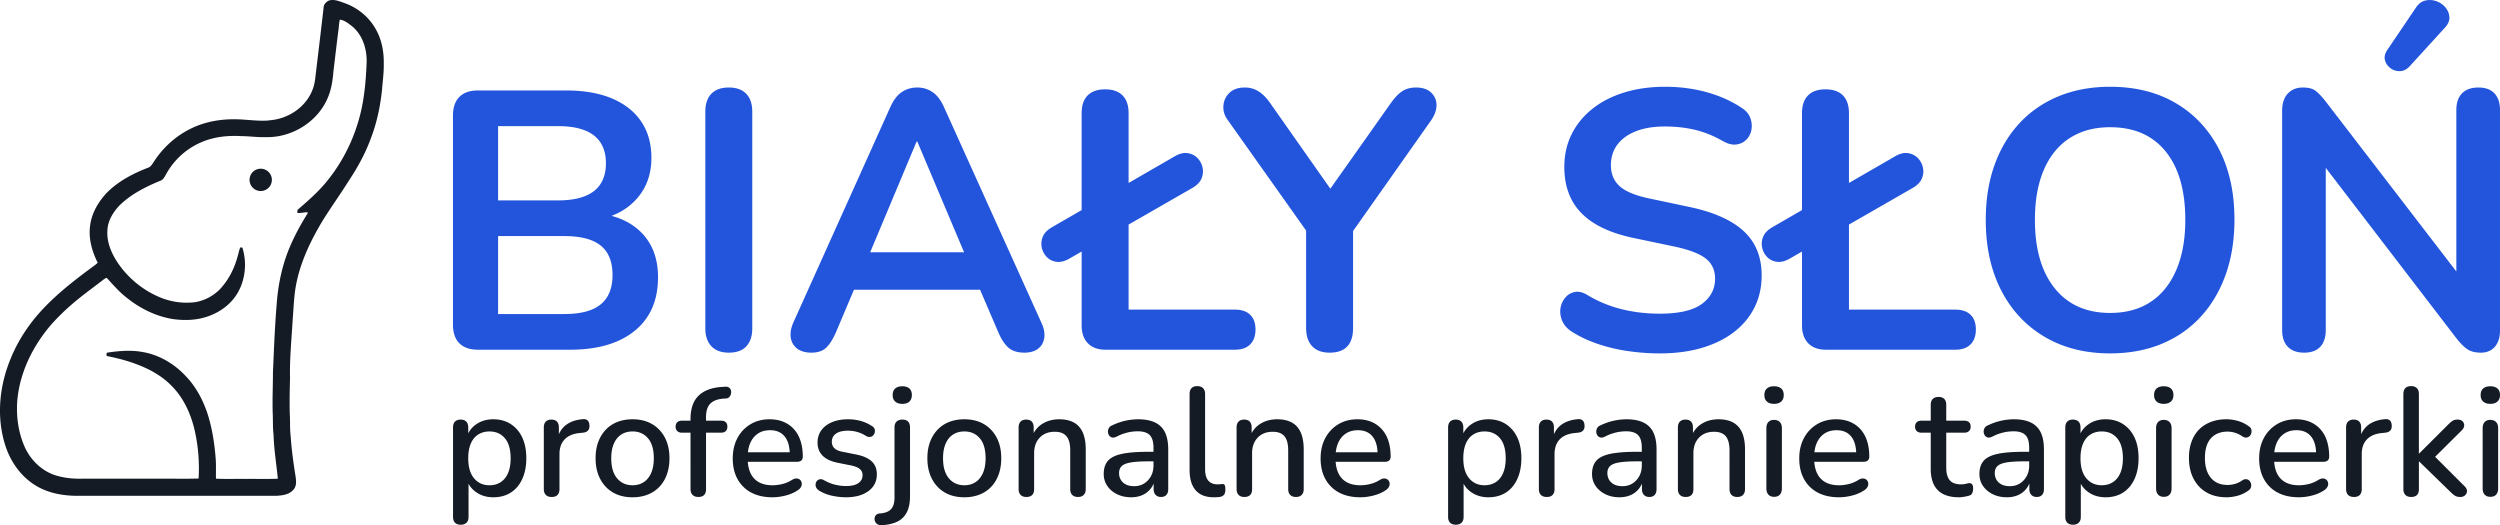
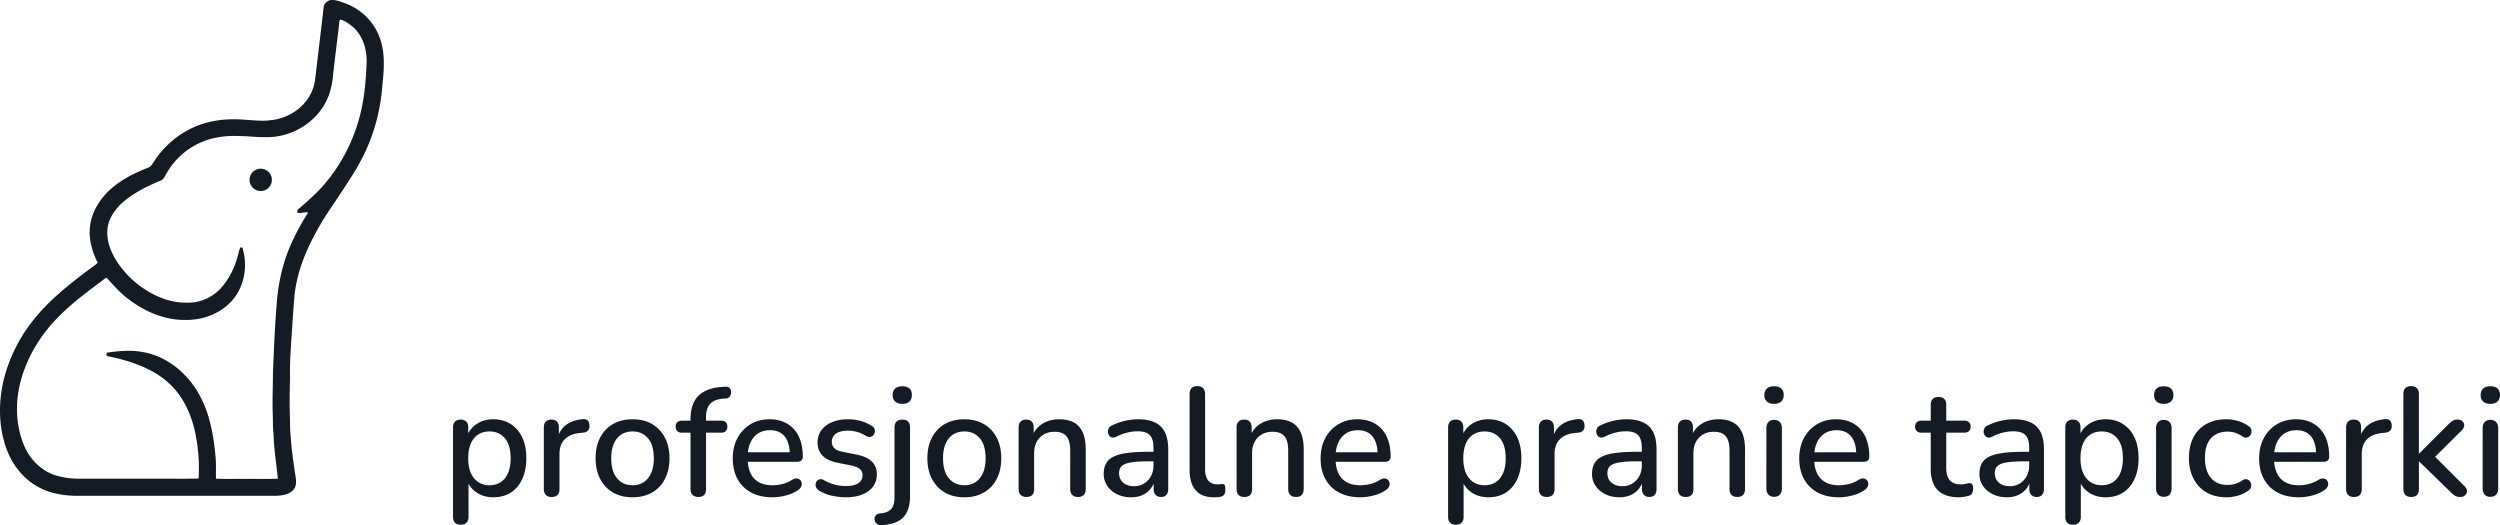
<svg xmlns="http://www.w3.org/2000/svg" xml:space="preserve" width="476" height="100" style="shape-rendering:geometricPrecision;text-rendering:geometricPrecision;image-rendering:optimizeQuality;fill-rule:evenodd;clip-rule:evenodd">
-   <path d="M90.996 66.585c-1.536 0-2.711-.408-3.527-1.225-.814-.817-1.222-1.996-1.222-3.536v-39.84c0-1.541.408-2.72 1.222-3.536.816-.817 1.991-1.226 3.527-1.226h16.761c3.445 0 6.378.513 8.799 1.54 2.421 1.028 4.271 2.498 5.552 4.411 1.28 1.914 1.92 4.202 1.92 6.863 0 2.987-.861 5.508-2.583 7.562-1.723 2.053-4.074 3.43-7.054 4.131v-1.051c3.445.514 6.122 1.821 8.031 3.921 1.909 2.101 2.864 4.832 2.864 8.192 0 4.388-1.479 7.784-4.435 10.188-2.957 2.404-7.065 3.606-12.326 3.606H90.996zm3.841-6.792h12.57c3.166 0 5.494-.618 6.984-1.855 1.49-1.237 2.235-3.092 2.235-5.567 0-2.52-.745-4.388-2.235-5.601-1.49-1.214-3.818-1.82-6.984-1.82h-12.57v14.843zm0-21.636h11.384c3.072 0 5.365-.595 6.878-1.785s2.27-2.952 2.27-5.286c0-2.334-.757-4.096-2.27-5.287-1.513-1.19-3.806-1.785-6.878-1.785H94.837v14.143zm43.927 28.988c-1.444 0-2.549-.408-3.318-1.225-.768-.817-1.152-1.949-1.152-3.396V21.283c0-1.493.384-2.637 1.152-3.431.769-.793 1.874-1.19 3.318-1.19 1.443 0 2.548.397 3.317 1.19.768.794 1.152 1.938 1.152 3.431v41.241c0 1.447-.372 2.579-1.117 3.396-.745.817-1.863 1.225-3.352 1.225zm15.713 0c-1.118 0-2.014-.256-2.689-.77-.675-.513-1.083-1.202-1.222-2.066-.14-.863.023-1.831.489-2.905l18.436-40.961c.605-1.354 1.338-2.322 2.2-2.906.861-.583 1.851-.875 2.968-.875 1.071 0 2.037.292 2.898.875.861.584 1.595 1.552 2.2 2.906l18.506 40.961c.512 1.074.699 2.054.559 2.941-.14.886-.535 1.575-1.187 2.065s-1.513.735-2.584.735c-1.304 0-2.317-.315-3.038-.945-.722-.63-1.362-1.599-1.921-2.906l-4.539-10.573 3.771 2.451h-29.47l3.771-2.451-4.47 10.573c-.605 1.354-1.233 2.334-1.885 2.941-.652.607-1.583.91-2.793.91zm20.042-40.19-9.776 23.316-1.817-2.241h23.325l-1.745 2.241-9.847-23.316h-.14zm35.966 39.63c-1.444 0-2.561-.408-3.352-1.225-.792-.817-1.188-1.949-1.188-3.396V21.563c0-1.494.384-2.625 1.152-3.396.768-.77 1.874-1.155 3.318-1.155 1.443 0 2.549.385 3.317 1.155.768.771 1.152 1.902 1.152 3.396v37.39h20.252c1.257 0 2.223.327 2.898.98.675.654 1.013 1.588 1.013 2.801 0 1.214-.338 2.159-1.013 2.836-.675.677-1.641 1.015-2.898 1.015h-24.651zm-6.844-17.365c-.885.514-1.7.724-2.445.631-.744-.093-1.362-.385-1.85-.875a3.65 3.65 0 0 1-.978-1.786 3.445 3.445 0 0 1 .174-2.101c.28-.7.862-1.307 1.747-1.82l23.394-13.514c.885-.513 1.699-.712 2.444-.595.746.117 1.363.42 1.851.911.489.49.815 1.085.978 1.785.163.7.105 1.4-.175 2.1-.279.701-.861 1.308-1.745 1.821L203.641 49.22zm49.513 17.925c-1.443 0-2.549-.408-3.317-1.225-.768-.817-1.152-1.972-1.152-3.466V41.168l1.885 5.392-16.83-23.737c-.606-.839-.873-1.738-.803-2.695a3.676 3.676 0 0 1 1.152-2.451c.698-.677 1.676-1.015 2.933-1.015.931 0 1.781.233 2.549.7.769.467 1.501 1.191 2.2 2.171l12.5 17.784h-1.955l12.57-17.784c.745-1.027 1.467-1.762 2.165-2.206.699-.443 1.56-.665 2.584-.665 1.211 0 2.153.315 2.828.945.676.63 1.025 1.412 1.048 2.346.023.933-.314 1.913-1.013 2.94l-16.69 23.667 1.816-5.392v21.286c0 3.128-1.491 4.691-4.47 4.691zm62.852.14c-2.049 0-4.097-.151-6.146-.455a31.888 31.888 0 0 1-5.796-1.4c-1.816-.63-3.446-1.412-4.889-2.346-.837-.56-1.42-1.237-1.746-2.031-.325-.793-.43-1.575-.314-2.345.117-.77.419-1.447.908-2.031a3.095 3.095 0 0 1 1.851-1.085c.744-.14 1.56.07 2.444.63a23.822 23.822 0 0 0 6.495 2.661c2.281.56 4.679.84 7.193.84 3.678 0 6.355-.618 8.031-1.855 1.676-1.237 2.514-2.836 2.514-4.797 0-1.633-.594-2.917-1.781-3.851-1.187-.933-3.224-1.703-6.11-2.31l-7.682-1.61c-4.423-.934-7.717-2.51-9.882-4.727-2.165-2.217-3.248-5.146-3.248-8.787 0-2.288.466-4.364 1.397-6.232.931-1.867 2.247-3.477 3.946-4.831 1.699-1.354 3.725-2.392 6.076-3.116 2.351-.723 4.946-1.085 7.786-1.085 2.794 0 5.447.35 7.962 1.05 2.514.7 4.772 1.727 6.774 3.081.745.513 1.245 1.144 1.501 1.89.257.748.314 1.482.175 2.206a3.51 3.51 0 0 1-.978 1.855c-.512.514-1.152.818-1.92.911-.769.093-1.642-.14-2.619-.7-1.723-.98-3.469-1.681-5.238-2.101-1.769-.42-3.678-.63-5.727-.63-2.141 0-3.98.303-5.517.91-1.536.607-2.711 1.459-3.526 2.556s-1.222 2.392-1.222 3.886c0 1.68.558 3.022 1.676 4.026 1.117 1.004 3.026 1.786 5.726 2.345l7.612 1.611c4.609.98 8.043 2.52 10.301 4.621 2.258 2.101 3.387 4.901 3.387 8.402 0 2.241-.454 4.272-1.362 6.092-.908 1.82-2.211 3.384-3.91 4.691-1.7 1.307-3.736 2.311-6.111 3.011-2.374.7-5.052 1.05-8.031 1.05zm31.636-.7c-1.444 0-2.561-.408-3.353-1.225-.791-.817-1.187-1.949-1.187-3.396V21.563c0-1.494.384-2.625 1.152-3.396.768-.77 1.874-1.155 3.318-1.155 1.443 0 2.549.385 3.317 1.155.768.771 1.152 1.902 1.152 3.396v37.39h20.252c1.257 0 2.223.327 2.898.98.675.654 1.013 1.588 1.013 2.801 0 1.214-.338 2.159-1.013 2.836-.675.677-1.641 1.015-2.898 1.015h-24.651zm-6.844-17.365c-.885.514-1.7.724-2.445.631-.744-.093-1.361-.385-1.85-.875a3.65 3.65 0 0 1-.978-1.786 3.445 3.445 0 0 1 .174-2.101c.28-.7.862-1.307 1.746-1.82l23.395-13.514c.885-.513 1.7-.712 2.445-.595.745.117 1.361.42 1.85.911.489.49.815 1.085.978 1.785.163.7.105 1.4-.175 2.1-.279.701-.861 1.308-1.746 1.821L340.798 49.22zm60.966 18.065c-4.749 0-8.904-1.05-12.466-3.151-3.561-2.1-6.32-5.053-8.276-8.857-1.954-3.804-2.933-8.274-2.933-13.408 0-3.875.559-7.364 1.677-10.468 1.117-3.104 2.711-5.765 4.783-7.982 2.072-2.218 4.563-3.921 7.473-5.112 2.909-1.19 6.157-1.785 9.742-1.785 4.795 0 8.962 1.038 12.5 3.116 3.539 2.077 6.286 5.006 8.241 8.787 1.955 3.781 2.933 8.239 2.933 13.374 0 3.874-.558 7.375-1.676 10.502-1.117 3.128-2.712 5.812-4.784 8.052-2.071 2.241-4.562 3.956-7.472 5.147-2.91 1.19-6.157 1.785-9.742 1.785zm0-7.702c3.026 0 5.598-.7 7.717-2.1 2.118-1.401 3.747-3.431 4.888-6.092 1.141-2.66 1.711-5.835 1.711-9.522 0-5.602-1.245-9.943-3.736-13.024-2.491-3.081-6.018-4.621-10.58-4.621-2.98 0-5.54.688-7.682 2.066-2.142 1.377-3.783 3.383-4.923 6.021-1.141 2.638-1.711 5.823-1.711 9.558 0 5.554 1.257 9.895 3.771 13.023 2.514 3.128 6.028 4.691 10.545 4.691zm36.943 7.562c-1.35 0-2.386-.373-3.108-1.12-.722-.747-1.082-1.821-1.082-3.221V21.143c0-1.447.36-2.556 1.082-3.326.722-.77 1.665-1.155 2.829-1.155 1.07 0 1.873.198 2.409.595.535.397 1.175 1.062 1.92 1.996l26.747 34.799h-1.816V20.933c0-1.354.361-2.404 1.083-3.151.721-.747 1.757-1.12 3.107-1.12 1.35 0 2.375.373 3.073 1.12.699.747 1.048 1.797 1.048 3.151v42.011c0 1.307-.326 2.334-.978 3.081-.652.747-1.536 1.12-2.654 1.12-1.071 0-1.92-.21-2.549-.63-.628-.42-1.315-1.097-2.06-2.031l-26.677-34.799h1.746v33.119c0 1.4-.349 2.474-1.048 3.221-.698.747-1.722 1.12-3.072 1.12zm20.112-54.544c-.558.607-1.175.922-1.85.945a2.803 2.803 0 0 1-1.816-.56c-.535-.397-.885-.899-1.047-1.505-.164-.607-.036-1.237.384-1.891l5.447-8.052c.512-.793 1.129-1.272 1.85-1.436a3.69 3.69 0 0 1 2.13.141 3.906 3.906 0 0 1 1.711 1.19c.443.537.687 1.144.733 1.82.047.677-.232 1.343-.837 1.996l-6.705 7.352z" style="fill:#2255dc;fill-rule:nonzero" />
  <path d="M87.72 99.908c-.468 0-.829-.127-1.082-.382-.253-.254-.38-.626-.38-1.115V81.387c0-.49.127-.861.38-1.116.253-.254.605-.381 1.053-.381.468 0 .829.127 1.082.381.253.255.38.626.38 1.116v2.553l-.321-.616a4.594 4.594 0 0 1 1.842-2.539c.917-.636 1.999-.954 3.247-.954 1.267 0 2.373.303 3.319.91.946.607 1.677 1.458 2.194 2.554.516 1.095.775 2.416.775 3.962 0 1.507-.259 2.823-.775 3.948-.517 1.125-1.243 1.986-2.179 2.583-.936.597-2.048.895-3.334.895-1.229 0-2.301-.313-3.218-.939-.916-.626-1.53-1.458-1.842-2.495h.351v7.162c0 .489-.132.861-.395 1.115-.263.255-.628.382-1.097.382zm5.47-7.514c.818 0 1.53-.196 2.134-.587.605-.392 1.073-.969 1.404-1.732.332-.763.497-1.702.497-2.818 0-1.683-.365-2.955-1.096-3.816-.732-.861-1.711-1.291-2.939-1.291-.8 0-1.507.19-2.121.572-.614.382-1.087.954-1.419 1.717-.331.763-.497 1.703-.497 2.818 0 1.663.371 2.935 1.112 3.816.741.88 1.716 1.321 2.925 1.321zm11.844 2.23c-.487 0-.858-.132-1.111-.396-.254-.264-.381-.631-.381-1.1V81.387c0-.49.127-.861.381-1.116.253-.254.604-.381 1.053-.381.468 0 .824.127 1.067.381.244.255.366.626.366 1.116v2.142h-.293c.313-1.174.888-2.064 1.726-2.671.838-.606 1.911-.958 3.217-1.056.351-.02.629.068.834.264.204.196.316.499.336.91.039.411-.049.739-.263.983-.215.245-.546.387-.995.426l-.555.058c-1.268.118-2.233.519-2.896 1.204-.663.685-.994 1.624-.994 2.818v6.663c0 .469-.122.836-.366 1.1-.243.264-.619.396-1.126.396zm15.413.059c-1.442 0-2.685-.303-3.729-.91-1.042-.606-1.857-1.467-2.442-2.583-.585-1.115-.877-2.426-.877-3.933 0-1.154.166-2.182.497-3.082.332-.9.804-1.678 1.419-2.333a6.045 6.045 0 0 1 2.222-1.498c.868-.342 1.838-.513 2.91-.513 1.424 0 2.657.303 3.7.91 1.043.607 1.857 1.463 2.442 2.569.585 1.105.878 2.421.878 3.947 0 1.135-.166 2.163-.497 3.082-.332.92-.805 1.703-1.419 2.348a6.13 6.13 0 0 1-2.223 1.483c-.867.342-1.827.513-2.881.513zm0-2.289c.8 0 1.502-.196 2.106-.587.604-.392 1.077-.969 1.419-1.732.341-.763.511-1.702.511-2.818 0-1.683-.37-2.955-1.111-3.816-.741-.861-1.716-1.291-2.925-1.291-.818 0-1.53.19-2.134.572-.605.382-1.078.954-1.419 1.717-.341.763-.512 1.703-.512 2.818 0 1.663.371 2.935 1.111 3.816.742.88 1.726 1.321 2.954 1.321zm12.518 2.23c-.468 0-.834-.132-1.097-.396s-.395-.631-.395-1.1V82.385h-1.637c-.371 0-.663-.103-.878-.308-.214-.206-.322-.485-.322-.837 0-.372.108-.656.322-.851.215-.196.507-.294.878-.294h2.486l-.849.793v-1.057c0-1.937.478-3.4 1.433-4.388.956-.988 2.35-1.57 4.183-1.746l.907-.059c.331-.039.594.01.789.147a.929.929 0 0 1 .38.528 1.363 1.363 0 0 1-.292 1.262.852.852 0 0 1-.585.294l-.556.029c-1.15.098-1.988.425-2.515.983-.527.558-.789 1.404-.789 2.539v1.145l-.41-.47h3.247c.409 0 .716.098.92.294.205.195.308.479.308.851 0 .352-.103.631-.308.837-.204.205-.511.308-.92.308h-2.837v10.743c0 .998-.488 1.496-1.463 1.496zm14.097.059c-1.56 0-2.901-.298-4.022-.895a6.311 6.311 0 0 1-2.603-2.554c-.614-1.105-.921-2.421-.921-3.947 0-1.488.302-2.789.907-3.904a6.67 6.67 0 0 1 2.486-2.613c1.053-.626 2.252-.939 3.597-.939.995 0 1.882.162 2.662.484.78.323 1.447.793 2.003 1.409s.975 1.365 1.258 2.246c.283.88.423 1.868.423 2.964 0 .333-.097.583-.292.749-.195.166-.487.249-.877.249h-9.827v-1.82h9.008l-.497.411c0-.978-.142-1.81-.424-2.495-.283-.684-.702-1.208-1.258-1.57-.556-.362-1.243-.543-2.062-.543-.916 0-1.691.215-2.325.646-.634.43-1.116 1.027-1.448 1.79-.331.763-.497 1.654-.497 2.671v.176c0 1.722.405 3.019 1.214 3.889.809.872 1.984 1.307 3.524 1.307a7.95 7.95 0 0 0 1.857-.235 6.109 6.109 0 0 0 1.857-.792c.332-.196.629-.284.892-.265.264.02.478.108.644.265.166.156.268.352.307.586.039.235 0 .475-.117.72-.117.244-.322.464-.614.66-.663.45-1.433.787-2.311 1.013-.877.225-1.725.337-2.544.337zm14.009 0c-.858 0-1.74-.098-2.646-.293a7.903 7.903 0 0 1-2.501-.998c-.254-.176-.429-.372-.527-.587a1.197 1.197 0 0 1-.102-.66c.029-.226.117-.421.263-.588a.933.933 0 0 1 .555-.308c.225-.039.464.01.717.147.761.43 1.492.729 2.194.895.702.166 1.394.25 2.076.25 1.034 0 1.814-.186 2.34-.558.527-.372.79-.871.79-1.497 0-.509-.176-.905-.527-1.189-.351-.283-.877-.504-1.579-.66l-2.778-.558c-1.209-.254-2.126-.704-2.75-1.35-.624-.646-.936-1.468-.936-2.466 0-.9.244-1.683.732-2.348.487-.665 1.169-1.179 2.047-1.541.877-.362 1.891-.543 3.041-.543a8.88 8.88 0 0 1 2.428.323c.76.215 1.462.538 2.106.969.253.137.419.318.497.542a1.184 1.184 0 0 1-.263 1.233.92.92 0 0 1-.57.294c-.225.029-.474-.025-.747-.162a6.404 6.404 0 0 0-1.74-.792 6.47 6.47 0 0 0-1.711-.235c-1.033 0-1.808.191-2.324.573-.517.381-.776.895-.776 1.54 0 .49.156.891.468 1.204.313.313.8.538 1.463.675l2.778.558c1.267.254 2.228.685 2.881 1.291.653.607.98 1.429.98 2.466 0 1.35-.536 2.416-1.609 3.199-1.072.783-2.495 1.174-4.27 1.174zm6.873 5.313c-.351.02-.639-.039-.863-.176a1.109 1.109 0 0 1-.468-.528 1.297 1.297 0 0 1-.087-.661.99.99 0 0 1 .292-.587c.166-.166.385-.259.658-.279.975-.058 1.692-.323 2.15-.792.458-.47.687-1.214.687-2.231V81.387c0-.49.132-.861.395-1.116.263-.254.629-.381 1.097-.381.487 0 .853.127 1.096.381.244.255.366.626.366 1.116v13.12c0 1.213-.2 2.216-.599 3.009-.4.792-.99 1.384-1.77 1.776-.78.391-1.764.626-2.954.704zm3.861-23.1c-.585 0-1.039-.147-1.36-.44-.322-.294-.483-.705-.483-1.233 0-.548.161-.964.483-1.248.321-.284.775-.425 1.36-.425.585 0 1.033.141 1.345.425.312.284.468.7.468 1.248 0 .528-.156.939-.468 1.233-.312.293-.76.44-1.345.44zm11.816 17.787c-1.444 0-2.686-.303-3.729-.91-1.044-.606-1.858-1.467-2.443-2.583-.585-1.115-.877-2.426-.877-3.933 0-1.154.166-2.182.497-3.082.332-.9.805-1.678 1.419-2.333a6.04 6.04 0 0 1 2.223-1.498c.867-.342 1.837-.513 2.91-.513 1.423 0 2.656.303 3.699.91 1.043.607 1.857 1.463 2.442 2.569.585 1.105.877 2.421.877 3.947 0 1.135-.165 2.163-.497 3.082-.331.92-.803 1.703-1.418 2.348a6.13 6.13 0 0 1-2.223 1.483c-.867.342-1.828.513-2.88.513zm0-2.289c.799 0 1.501-.196 2.105-.587.605-.392 1.078-.969 1.419-1.732.341-.763.512-1.702.512-2.818 0-1.683-.371-2.955-1.112-3.816-.741-.861-1.715-1.291-2.924-1.291-.82 0-1.531.19-2.136.572-.604.382-1.077.954-1.418 1.717-.341.763-.512 1.703-.512 2.818 0 1.663.371 2.935 1.112 3.816.741.88 1.725 1.321 2.954 1.321zm11.786 2.23c-.468 0-.829-.132-1.082-.396-.254-.264-.38-.631-.38-1.1V81.387c0-.49.126-.861.38-1.116.253-.254.604-.381 1.052-.381.468 0 .824.127 1.068.381.244.255.366.626.366 1.116v2.289l-.322-.528c.429-1.096 1.102-1.923 2.018-2.48.916-.558 1.969-.837 3.159-.837 1.13 0 2.071.21 2.822.631.751.421 1.311 1.057 1.682 1.908.37.851.556 1.923.556 3.214v7.544c0 .469-.127.836-.381 1.1-.253.264-.614.396-1.082.396-.487 0-.858-.132-1.111-.396-.254-.264-.381-.631-.381-1.1V85.76c0-1.232-.238-2.133-.716-2.7-.478-.568-1.224-.851-2.237-.851-1.19 0-2.14.371-2.852 1.115-.712.744-1.068 1.741-1.068 2.994v6.81c0 .998-.497 1.496-1.491 1.496zm19.946.059c-.994 0-1.886-.196-2.676-.587-.789-.391-1.409-.919-1.857-1.585-.448-.665-.672-1.419-.672-2.26 0-1.057.267-1.893.803-2.51.537-.616 1.424-1.056 2.662-1.321 1.238-.263 2.91-.396 5.016-.396h1.374v1.82h-1.345c-1.404 0-2.515.069-3.334.206-.819.137-1.399.366-1.74.69-.341.322-.512.768-.512 1.335 0 .743.254 1.345.761 1.805.506.46 1.208.69 2.105.69.722 0 1.355-.171 1.901-.514.546-.342.98-.807 1.302-1.394.322-.587.482-1.262.482-2.025v-3.376c0-1.115-.233-1.917-.702-2.407-.468-.489-1.238-.734-2.31-.734a8.61 8.61 0 0 0-1.945.235 9.096 9.096 0 0 0-2.091.793c-.331.156-.614.205-.848.147a.914.914 0 0 1-.556-.397 1.296 1.296 0 0 1-.22-.675c-.009-.244.05-.484.176-.719.127-.235.346-.411.658-.528a11.233 11.233 0 0 1 2.545-.881 11.552 11.552 0 0 1 2.369-.264c1.306 0 2.383.205 3.231.617a3.956 3.956 0 0 1 1.887 1.878c.41.841.614 1.927.614 3.258v7.544c0 .469-.117.836-.351 1.1-.234.264-.575.396-1.024.396-.429 0-.77-.132-1.023-.396-.254-.264-.38-.631-.38-1.1V91.22h.263c-.156.724-.444 1.345-.863 1.863a4.095 4.095 0 0 1-1.565 1.189c-.624.274-1.335.411-2.135.411zm15.735 0c-1.521 0-2.666-.445-3.436-1.335-.771-.891-1.156-2.177-1.156-3.86v-14.47c0-.49.127-.861.38-1.116.254-.254.615-.382 1.083-.382.467 0 .833.128 1.096.382.264.255.395.626.395 1.116v14.294c0 .978.2 1.707.6 2.187.399.479.979.719 1.74.719a5.615 5.615 0 0 0 .877-.059c.234-.02.4.044.498.191.097.146.146.445.146.895 0 .411-.088.729-.263.954-.176.225-.459.367-.849.425-.175.02-.36.035-.555.045-.195.009-.381.014-.556.014zm5.82-.059c-.468 0-.828-.132-1.082-.396-.253-.264-.38-.631-.38-1.1V81.387c0-.49.127-.861.38-1.116.254-.254.604-.381 1.053-.381.468 0 .824.127 1.067.381.244.255.366.626.366 1.116v2.289l-.321-.528c.428-1.096 1.101-1.923 2.017-2.48.917-.558 1.97-.837 3.159-.837 1.131 0 2.072.21 2.823.631.75.421 1.31 1.057 1.681 1.908.37.851.556 1.923.556 3.214v7.544c0 .469-.127.836-.381 1.1-.253.264-.614.396-1.082.396-.487 0-.858-.132-1.111-.396s-.38-.631-.38-1.1V85.76c0-1.232-.239-2.133-.717-2.7-.477-.568-1.223-.851-2.237-.851-1.19 0-2.14.371-2.852 1.115-.711.744-1.068 1.741-1.068 2.994v6.81c0 .998-.497 1.496-1.491 1.496zm22.082.059c-1.56 0-2.901-.298-4.022-.895a6.305 6.305 0 0 1-2.603-2.554c-.614-1.105-.921-2.421-.921-3.947 0-1.488.302-2.789.906-3.904.605-1.116 1.433-1.986 2.486-2.613 1.053-.626 2.253-.939 3.598-.939.994 0 1.881.162 2.661.484.78.323 1.448.793 2.004 1.409s.975 1.365 1.257 2.246c.283.88.424 1.868.424 2.964 0 .333-.097.583-.292.749-.195.166-.487.249-.878.249h-9.827v-1.82h9.008l-.497.411c0-.978-.141-1.81-.424-2.495-.283-.684-.702-1.208-1.257-1.57-.556-.362-1.244-.543-2.062-.543-.917 0-1.692.215-2.325.646-.634.43-1.116 1.027-1.448 1.79-.331.763-.497 1.654-.497 2.671v.176c0 1.722.404 3.019 1.214 3.889.809.872 1.984 1.307 3.524 1.307a7.95 7.95 0 0 0 1.857-.235 6.109 6.109 0 0 0 1.857-.792c.332-.196.629-.284.892-.265.263.02.478.108.643.265.166.156.268.352.308.586.039.235 0 .475-.117.72-.117.244-.322.464-.615.66-.663.45-1.433.787-2.31 1.013-.877.225-1.725.337-2.544.337zm18.191 5.225c-.468 0-.829-.127-1.082-.382-.254-.254-.38-.626-.38-1.115V81.387c0-.49.126-.861.38-1.116.253-.254.604-.381 1.053-.381.468 0 .828.127 1.082.381.253.255.38.626.38 1.116v2.553l-.322-.616a4.595 4.595 0 0 1 1.843-2.539c.916-.636 1.999-.954 3.246-.954 1.268 0 2.374.303 3.32.91.945.607 1.676 1.458 2.193 2.554.517 1.095.775 2.416.775 3.962 0 1.507-.258 2.823-.775 3.948s-1.243 1.986-2.179 2.583c-.935.597-2.047.895-3.334.895-1.228 0-2.3-.313-3.217-.939-.916-.626-1.53-1.458-1.842-2.495h.35v7.162c0 .489-.131.861-.394 1.115-.264.255-.629.382-1.097.382zm5.469-7.514c.819 0 1.531-.196 2.135-.587.605-.392 1.073-.969 1.404-1.732.331-.763.497-1.702.497-2.818 0-1.683-.365-2.955-1.096-3.816-.732-.861-1.711-1.291-2.94-1.291-.8 0-1.506.19-2.12.572-.615.382-1.087.954-1.419 1.717-.331.763-.497 1.703-.497 2.818 0 1.663.37 2.935 1.112 3.816.74.88 1.715 1.321 2.924 1.321zm11.845 2.23c-.488 0-.858-.132-1.111-.396-.254-.264-.381-.631-.381-1.1V81.387c0-.49.127-.861.381-1.116.253-.254.604-.381 1.052-.381.469 0 .824.127 1.068.381.243.255.366.626.366 1.116v2.142h-.293c.312-1.174.887-2.064 1.726-2.671.838-.606 1.911-.958 3.217-1.056.351-.02.629.068.833.264.205.196.317.499.337.91.039.411-.049.739-.264.983-.214.245-.546.387-.994.426l-.556.058c-1.267.118-2.232.519-2.895 1.204-.663.685-.994 1.624-.994 2.818v6.663c0 .469-.122.836-.366 1.1-.244.264-.619.396-1.126.396zm13.834.059c-.995 0-1.887-.196-2.676-.587-.79-.391-1.409-.919-1.857-1.585-.449-.665-.673-1.419-.673-2.26 0-1.057.268-1.893.804-2.51.536-.616 1.423-1.056 2.661-1.321 1.238-.263 2.91-.396 5.016-.396h1.375v1.82h-1.345c-1.404 0-2.516.069-3.334.206-.819.137-1.4.366-1.741.69-.341.322-.512.768-.512 1.335 0 .743.254 1.345.761 1.805.507.46 1.209.69 2.106.69.721 0 1.355-.171 1.901-.514.546-.342.98-.807 1.301-1.394.322-.587.483-1.262.483-2.025v-3.376c0-1.115-.234-1.917-.702-2.407-.468-.489-1.238-.734-2.311-.734a8.6 8.6 0 0 0-1.944.235 9.103 9.103 0 0 0-2.092.793c-.331.156-.614.205-.848.147a.912.912 0 0 1-.555-.397 1.287 1.287 0 0 1-.22-.675c-.01-.244.049-.484.175-.719.127-.235.347-.411.658-.528a11.25 11.25 0 0 1 2.545-.881 11.56 11.56 0 0 1 2.369-.264c1.306 0 2.384.205 3.232.617a3.954 3.954 0 0 1 1.886 1.878c.41.841.614 1.927.614 3.258v7.544c0 .469-.117.836-.35 1.1-.235.264-.576.396-1.024.396-.429 0-.771-.132-1.024-.396s-.38-.631-.38-1.1V91.22h.263c-.156.724-.443 1.345-.862 1.863a4.11 4.11 0 0 1-1.565 1.189c-.624.274-1.336.411-2.135.411zm12.605-.059c-.468 0-.829-.132-1.082-.396-.253-.264-.38-.631-.38-1.1V81.387c0-.49.127-.861.38-1.116.253-.254.604-.381 1.053-.381.468 0 .824.127 1.067.381.244.255.366.626.366 1.116v2.289l-.322-.528c.429-1.096 1.102-1.923 2.018-2.48.917-.558 1.969-.837 3.159-.837 1.131 0 2.071.21 2.822.631.751.421 1.311 1.057 1.682 1.908.37.851.555 1.923.555 3.214v7.544c0 .469-.126.836-.38 1.1-.253.264-.614.396-1.082.396-.487 0-.857-.132-1.111-.396s-.38-.631-.38-1.1V85.76c0-1.232-.239-2.133-.717-2.7-.478-.568-1.223-.851-2.237-.851-1.19 0-2.14.371-2.852 1.115-.712.744-1.067 1.741-1.067 2.994v6.81c0 .998-.497 1.496-1.492 1.496zm16.846-.029c-.468 0-.829-.142-1.082-.425-.253-.284-.38-.68-.38-1.189V81.534c0-.509.127-.901.38-1.175.253-.273.614-.411 1.082-.411.468 0 .834.138 1.097.411.263.274.395.666.395 1.175v11.447c0 .509-.126.905-.38 1.189-.254.283-.624.425-1.112.425zm0-17.699c-.585 0-1.038-.147-1.36-.44-.322-.294-.483-.705-.483-1.233 0-.548.161-.964.483-1.248.322-.284.775-.425 1.36-.425.585 0 1.039.141 1.36.425.322.284.483.7.483 1.248 0 .528-.161.939-.483 1.233-.321.293-.775.44-1.36.44zm12.342 17.787c-1.56 0-2.9-.298-4.021-.895a6.305 6.305 0 0 1-2.603-2.554c-.614-1.105-.921-2.421-.921-3.947 0-1.488.302-2.789.906-3.904.605-1.116 1.433-1.986 2.486-2.613 1.053-.626 2.252-.939 3.597-.939.995 0 1.882.162 2.662.484.78.323 1.448.793 2.003 1.409.556.616.975 1.365 1.258 2.246.283.88.424 1.868.424 2.964 0 .333-.098.583-.292.749-.196.166-.488.249-.878.249h-9.827v-1.82h9.008l-.497.411c0-.978-.141-1.81-.424-2.495-.283-.684-.702-1.208-1.258-1.57-.555-.362-1.243-.543-2.061-.543-.917 0-1.692.215-2.326.646-.633.43-1.116 1.027-1.447 1.79-.332.763-.498 1.654-.498 2.671v.176c0 1.722.405 3.019 1.214 3.889.809.872 1.984 1.307 3.524 1.307.586 0 1.205-.078 1.858-.235a6.12 6.12 0 0 0 1.857-.792c.331-.196.629-.284.892-.265.263.02.477.108.643.265.166.156.268.352.308.586.038.235 0 .475-.118.72-.116.244-.321.464-.613.66-.664.45-1.434.787-2.311 1.013-.878.225-1.726.337-2.545.337zm22.813 0c-1.17 0-2.155-.205-2.954-.616a3.928 3.928 0 0 1-1.784-1.82c-.39-.802-.585-1.781-.585-2.935v-6.927h-1.755c-.39 0-.692-.103-.907-.308-.214-.206-.321-.485-.321-.837 0-.372.107-.656.321-.851.215-.196.517-.294.907-.294h1.755v-3.023c0-.489.131-.861.395-1.116.263-.254.629-.381 1.096-.381.468 0 .829.127 1.083.381.253.255.38.627.38 1.116v3.023h3.421c.391 0 .693.098.907.294.215.195.322.479.322.851 0 .352-.107.631-.322.837-.214.205-.516.308-.907.308h-3.421v6.692c0 1.037.219 1.82.658 2.348.438.528 1.155.793 2.15.793.35 0 .658-.035.921-.103.263-.068.482-.113.658-.132.214 0 .389.073.526.22.137.147.205.425.205.837 0 .293-.054.567-.161.821a.834.834 0 0 1-.57.499 6.51 6.51 0 0 1-.951.22 6.334 6.334 0 0 1-1.067.103zm9.154 0c-.994 0-1.886-.196-2.676-.587-.79-.391-1.409-.919-1.857-1.585-.449-.665-.673-1.419-.673-2.26 0-1.057.268-1.893.804-2.51.537-.616 1.424-1.056 2.662-1.321 1.238-.263 2.91-.396 5.016-.396h1.374v1.82h-1.345c-1.404 0-2.515.069-3.334.206-.819.137-1.399.366-1.741.69-.341.322-.511.768-.511 1.335 0 .743.253 1.345.76 1.805.507.46 1.209.69 2.106.69.721 0 1.355-.171 1.901-.514.546-.342.98-.807 1.301-1.394.322-.587.483-1.262.483-2.025v-3.376c0-1.115-.234-1.917-.702-2.407-.468-.489-1.238-.734-2.31-.734a8.61 8.61 0 0 0-1.945.235 9.08 9.08 0 0 0-2.091.793c-.332.156-.615.205-.849.147a.912.912 0 0 1-.555-.397 1.287 1.287 0 0 1-.22-.675 1.385 1.385 0 0 1 .176-.719c.126-.235.346-.411.658-.528a11.243 11.243 0 0 1 2.544-.881 11.567 11.567 0 0 1 2.369-.264c1.307 0 2.384.205 3.232.617a3.96 3.96 0 0 1 1.887 1.878c.409.841.614 1.927.614 3.258v7.544c0 .469-.117.836-.351 1.1-.234.264-.576.396-1.024.396-.429 0-.77-.132-1.023-.396-.254-.264-.381-.631-.381-1.1V91.22h.263c-.156.724-.443 1.345-.862 1.863a4.095 4.095 0 0 1-1.565 1.189c-.624.274-1.335.411-2.135.411zm12.605 5.225c-.468 0-.828-.127-1.082-.382-.253-.254-.38-.626-.38-1.115V81.387c0-.49.127-.861.38-1.116.254-.254.605-.381 1.053-.381.468 0 .829.127 1.082.381.254.255.381.626.381 1.116v2.553l-.322-.616a4.594 4.594 0 0 1 1.842-2.539c.917-.636 1.999-.954 3.247-.954 1.267 0 2.374.303 3.319.91.946.607 1.677 1.458 2.194 2.554.517 1.095.775 2.416.775 3.962 0 1.507-.258 2.823-.775 3.948s-1.243 1.986-2.179 2.583c-.936.597-2.047.895-3.334.895-1.229 0-2.301-.313-3.217-.939-.917-.626-1.531-1.458-1.843-2.495h.351v7.162c0 .489-.132.861-.395 1.115-.263.255-.629.382-1.097.382zm5.469-7.514c.819 0 1.531-.196 2.135-.587.605-.392 1.073-.969 1.405-1.732.331-.763.497-1.702.497-2.818 0-1.683-.366-2.955-1.097-3.816-.731-.861-1.711-1.291-2.94-1.291-.799 0-1.506.19-2.12.572-.614.382-1.087.954-1.418 1.717-.331.763-.497 1.703-.497 2.818 0 1.663.37 2.935 1.111 3.816.741.88 1.716 1.321 2.924 1.321zm11.816 2.201c-.468 0-.829-.142-1.082-.425-.253-.284-.38-.68-.38-1.189V81.534c0-.509.127-.901.38-1.175.253-.273.614-.411 1.082-.411.468 0 .833.138 1.097.411.263.274.394.666.394 1.175v11.447c0 .509-.126.905-.38 1.189-.253.283-.624.425-1.111.425zm0-17.699c-.585 0-1.038-.147-1.36-.44-.321-.294-.483-.705-.483-1.233 0-.548.162-.964.483-1.248.322-.284.775-.425 1.36-.425.585 0 1.039.141 1.36.425.322.284.483.7.483 1.248 0 .528-.161.939-.483 1.233-.321.293-.775.44-1.36.44zm11.933 17.787c-1.463 0-2.725-.308-3.787-.924-1.063-.617-1.887-1.487-2.472-2.613-.585-1.125-.877-2.451-.877-3.977 0-1.135.165-2.157.497-3.067.331-.91.804-1.678 1.418-2.304.615-.627 1.365-1.111 2.252-1.454.887-.342 1.877-.513 2.969-.513.682 0 1.398.103 2.149.308a6.369 6.369 0 0 1 2.092 1.013c.253.156.414.348.482.572.068.225.078.455.029.69a1.169 1.169 0 0 1-.321.602 1.007 1.007 0 0 1-.6.294c-.234.029-.487-.035-.76-.192a4.886 4.886 0 0 0-2.837-.939c-.702 0-1.321.113-1.857.338-.537.225-.99.548-1.361.968-.37.421-.648.945-.833 1.571-.185.626-.278 1.34-.278 2.142 0 1.605.376 2.863 1.126 3.772.751.91 1.819 1.365 3.203 1.365.448 0 .916-.068 1.403-.205a4.638 4.638 0 0 0 1.434-.705c.273-.156.526-.215.76-.176a.94.94 0 0 1 .57.308c.147.167.244.362.293.588.049.224.034.454-.044.689-.078.235-.244.431-.497.587a6.192 6.192 0 0 1-2.033.969 8.218 8.218 0 0 1-2.12.293zm13.775 0c-1.56 0-2.9-.298-4.022-.895a6.309 6.309 0 0 1-2.602-2.554c-.615-1.105-.922-2.421-.922-3.947 0-1.488.303-2.789.907-3.904a6.67 6.67 0 0 1 2.486-2.613c1.053-.626 2.252-.939 3.597-.939.995 0 1.882.162 2.662.484.78.323 1.447.793 2.003 1.409s.975 1.365 1.258 2.246c.283.88.424 1.868.424 2.964 0 .333-.098.583-.293.749-.195.166-.487.249-.877.249h-9.827v-1.82h9.008l-.497.411c0-.978-.141-1.81-.424-2.495-.283-.684-.702-1.208-1.258-1.57-.555-.362-1.243-.543-2.062-.543-.916 0-1.691.215-2.325.646-.633.43-1.116 1.027-1.448 1.79-.331.763-.497 1.654-.497 2.671v.176c0 1.722.405 3.019 1.214 3.889.809.872 1.984 1.307 3.524 1.307.585 0 1.204-.078 1.858-.235a6.13 6.13 0 0 0 1.857-.792c.331-.196.628-.284.892-.265.263.02.477.108.643.265.166.156.268.352.307.586.039.235 0 .475-.117.72-.117.244-.322.464-.614.66-.663.45-1.433.787-2.31 1.013-.878.225-1.726.337-2.545.337zm10.499-.059c-.487 0-.858-.132-1.111-.396s-.38-.631-.38-1.1V81.387c0-.49.127-.861.38-1.116.253-.254.605-.381 1.053-.381.468 0 .824.127 1.068.381.243.255.365.626.365 1.116v2.142h-.292c.312-1.174.887-2.064 1.725-2.671.839-.606 1.911-.958 3.217-1.056.352-.02.629.068.834.264.205.196.317.499.336.91.039.411-.049.739-.263.983-.215.245-.546.387-.994.426l-.556.058c-1.267.118-2.232.519-2.895 1.204-.663.685-.995 1.624-.995 2.818v6.663c0 .469-.122.836-.365 1.1-.244.264-.619.396-1.127.396zm10.88 0c-.467 0-.828-.132-1.082-.396-.253-.264-.38-.631-.38-1.1v-18.11c0-.49.127-.861.38-1.116.254-.254.615-.382 1.082-.382.468 0 .834.128 1.097.382.263.255.395.626.395 1.116v11.329h.059l5.469-5.459c.311-.313.594-.558.848-.734.253-.176.585-.264.994-.264.41 0 .722.108.936.323.215.215.322.474.322.777 0 .304-.146.612-.439.925l-5.791 5.753v-1.379l6.318 6.31c.311.313.458.626.438.939a1.082 1.082 0 0 1-.38.778c-.234.206-.526.308-.877.308-.449 0-.805-.087-1.068-.264-.263-.176-.57-.44-.921-.792l-5.849-5.695h-.059v5.255c0 .998-.497 1.496-1.492 1.496zm15.091-.029c-.467 0-.828-.142-1.081-.425-.254-.284-.38-.68-.38-1.189V81.534c0-.509.126-.901.38-1.175.253-.273.614-.411 1.081-.411.469 0 .834.138 1.098.411.263.274.394.666.394 1.175v11.447c0 .509-.126.905-.38 1.189-.253.283-.624.425-1.112.425zm0-17.699c-.584 0-1.037-.147-1.359-.44-.322-.294-.483-.705-.483-1.233 0-.548.161-.964.483-1.248.322-.284.775-.425 1.359-.425.586 0 1.039.141 1.361.425.321.284.482.7.482 1.248 0 .528-.161.939-.482 1.233-.322.293-.775.44-1.361.44zM62.724.069c1.008-.242 1.99.206 2.924.535 2.472.879 4.629 2.655 5.902 4.956 1.136 1.984 1.558 4.303 1.521 6.568.029 1.612-.191 3.213-.321 4.818-.319 3.308-1.034 6.589-2.247 9.687-1.028 2.734-2.445 5.304-4.06 7.73-1.659 2.668-3.513 5.208-5.152 7.889-2.148 3.614-4.004 7.475-4.846 11.62-.466 2.198-.511 4.452-.698 6.683-.2 3.596-.618 7.788-.522 11.34-.06 2.326-.115 4.653-.047 6.98.084 1.361-.006 2.732.159 4.09.172 2.598.529 5.176.939 7.745.122.834.226 1.815-.382 2.497-.79.969-2.129 1.133-3.297 1.196-12.675.004-25.349 0-38.022.002-2.701-.028-5.47-.533-7.795-1.973-2.791-1.691-4.77-4.515-5.762-7.594-1.433-4.445-1.286-9.3.022-13.755a29.69 29.69 0 0 1 3.959-8.313c3.178-4.681 7.645-8.26 12.141-11.601.492-.379 1.035-.699 1.461-1.154-1.089-2.16-1.782-4.621-1.442-7.053.276-2.314 1.497-4.411 3.039-6.112 2.216-2.31 5.123-3.816 8.08-4.949.533-.229.781-.792 1.1-1.235 1.713-2.608 4.104-4.77 6.906-6.149 2.593-1.294 5.51-1.835 8.392-1.805 2.07-.018 4.945.481 6.858.171 3.449-.309 6.761-2.546 7.989-5.842.437-1.072.504-2.238.648-3.375.495-4.126.995-8.252 1.462-12.382.082-.569.577-1.01 1.091-1.215zm1.989 3.668c-.157.548-.168 1.121-.233 1.684-.36 2.745-.669 5.496-1.002 8.245-.135 1.668-.385 3.349-1.049 4.896-1.901 4.642-6.887 7.696-11.859 7.545-1.559.056-3.103-.188-4.66-.189-2.639-.16-5.35.15-7.776 1.25a13.892 13.892 0 0 0-6.413 5.83c-.321.537-.571 1.214-1.221 1.429-2.794 1.147-5.557 2.549-7.739 4.678-1.245 1.314-2.273 2.984-2.313 4.842-.138 2.358.912 4.598 2.243 6.48 1.935 2.69 4.608 4.856 7.666 6.14a13.13 13.13 0 0 0 6.808.964 8.627 8.627 0 0 0 4.681-2.439c1.682-1.767 2.798-4.013 3.421-6.359.182-.547.224-1.15.53-1.648.088.015.263.05.35.065.911 2.883.583 6.167-.991 8.766-1.231 2.04-3.268 3.515-5.496 4.297-2.076.752-4.335.843-6.508.573-3.421-.489-6.605-2.099-9.255-4.281-1.336-1.062-2.439-2.376-3.595-3.617a2.42 2.42 0 0 0-.616.363c-1.432 1.11-2.9 2.172-4.315 3.303a43.877 43.877 0 0 0-5.616 5.243c-3.424 3.977-5.898 8.909-6.436 14.173-.286 3.113.13 6.318 1.41 9.184 1.108 2.423 3.169 4.455 5.716 5.308 1.628.529 3.354.712 5.061.683h14.895c2.47-.025 4.943.048 7.411-.036a32.571 32.571 0 0 0-.681-8.873c-.712-3.296-2.156-6.527-4.594-8.908-1.828-1.838-4.157-3.095-6.569-3.991-1.818-.693-3.708-1.166-5.613-1.548-.132-.202-.096-.432.003-.637 2.298-.353 4.661-.546 6.96-.1 3.089.563 5.904 2.257 8.032 4.54 1.922 1.981 3.246 4.466 4.126 7.067.91 2.796 1.366 5.725 1.59 8.653.102 1.273.019 2.552.057 3.828 1.905.09 3.817.017 5.724.044 2.017-.027 4.037.054 6.051-.042-.27-2.798-.736-5.583-.815-8.399-.172-1.386-.087-2.785-.163-4.176-.077-2.535.047-5.07.049-7.605.182-4.361.352-8.721.71-13.071.264-3.686 1.029-7.354 2.459-10.767.968-2.3 2.165-4.498 3.499-6.603l-.205-.113c-.607.022-1.205.202-1.818.132a4.544 4.544 0 0 1 .029-.573c1.8-1.563 3.617-3.128 5.171-4.944 4.022-4.713 6.61-10.616 7.454-16.748.313-2.086.441-4.194.538-6.3.09-2.539-.715-5.236-2.704-6.92-.715-.554-1.466-1.192-2.389-1.318zM49.639 32.122a2.124 2.124 0 1 1 0 4.249 2.124 2.124 0 0 1 0-4.249z" style="fill:#151b25;fill-rule:nonzero" />
</svg>